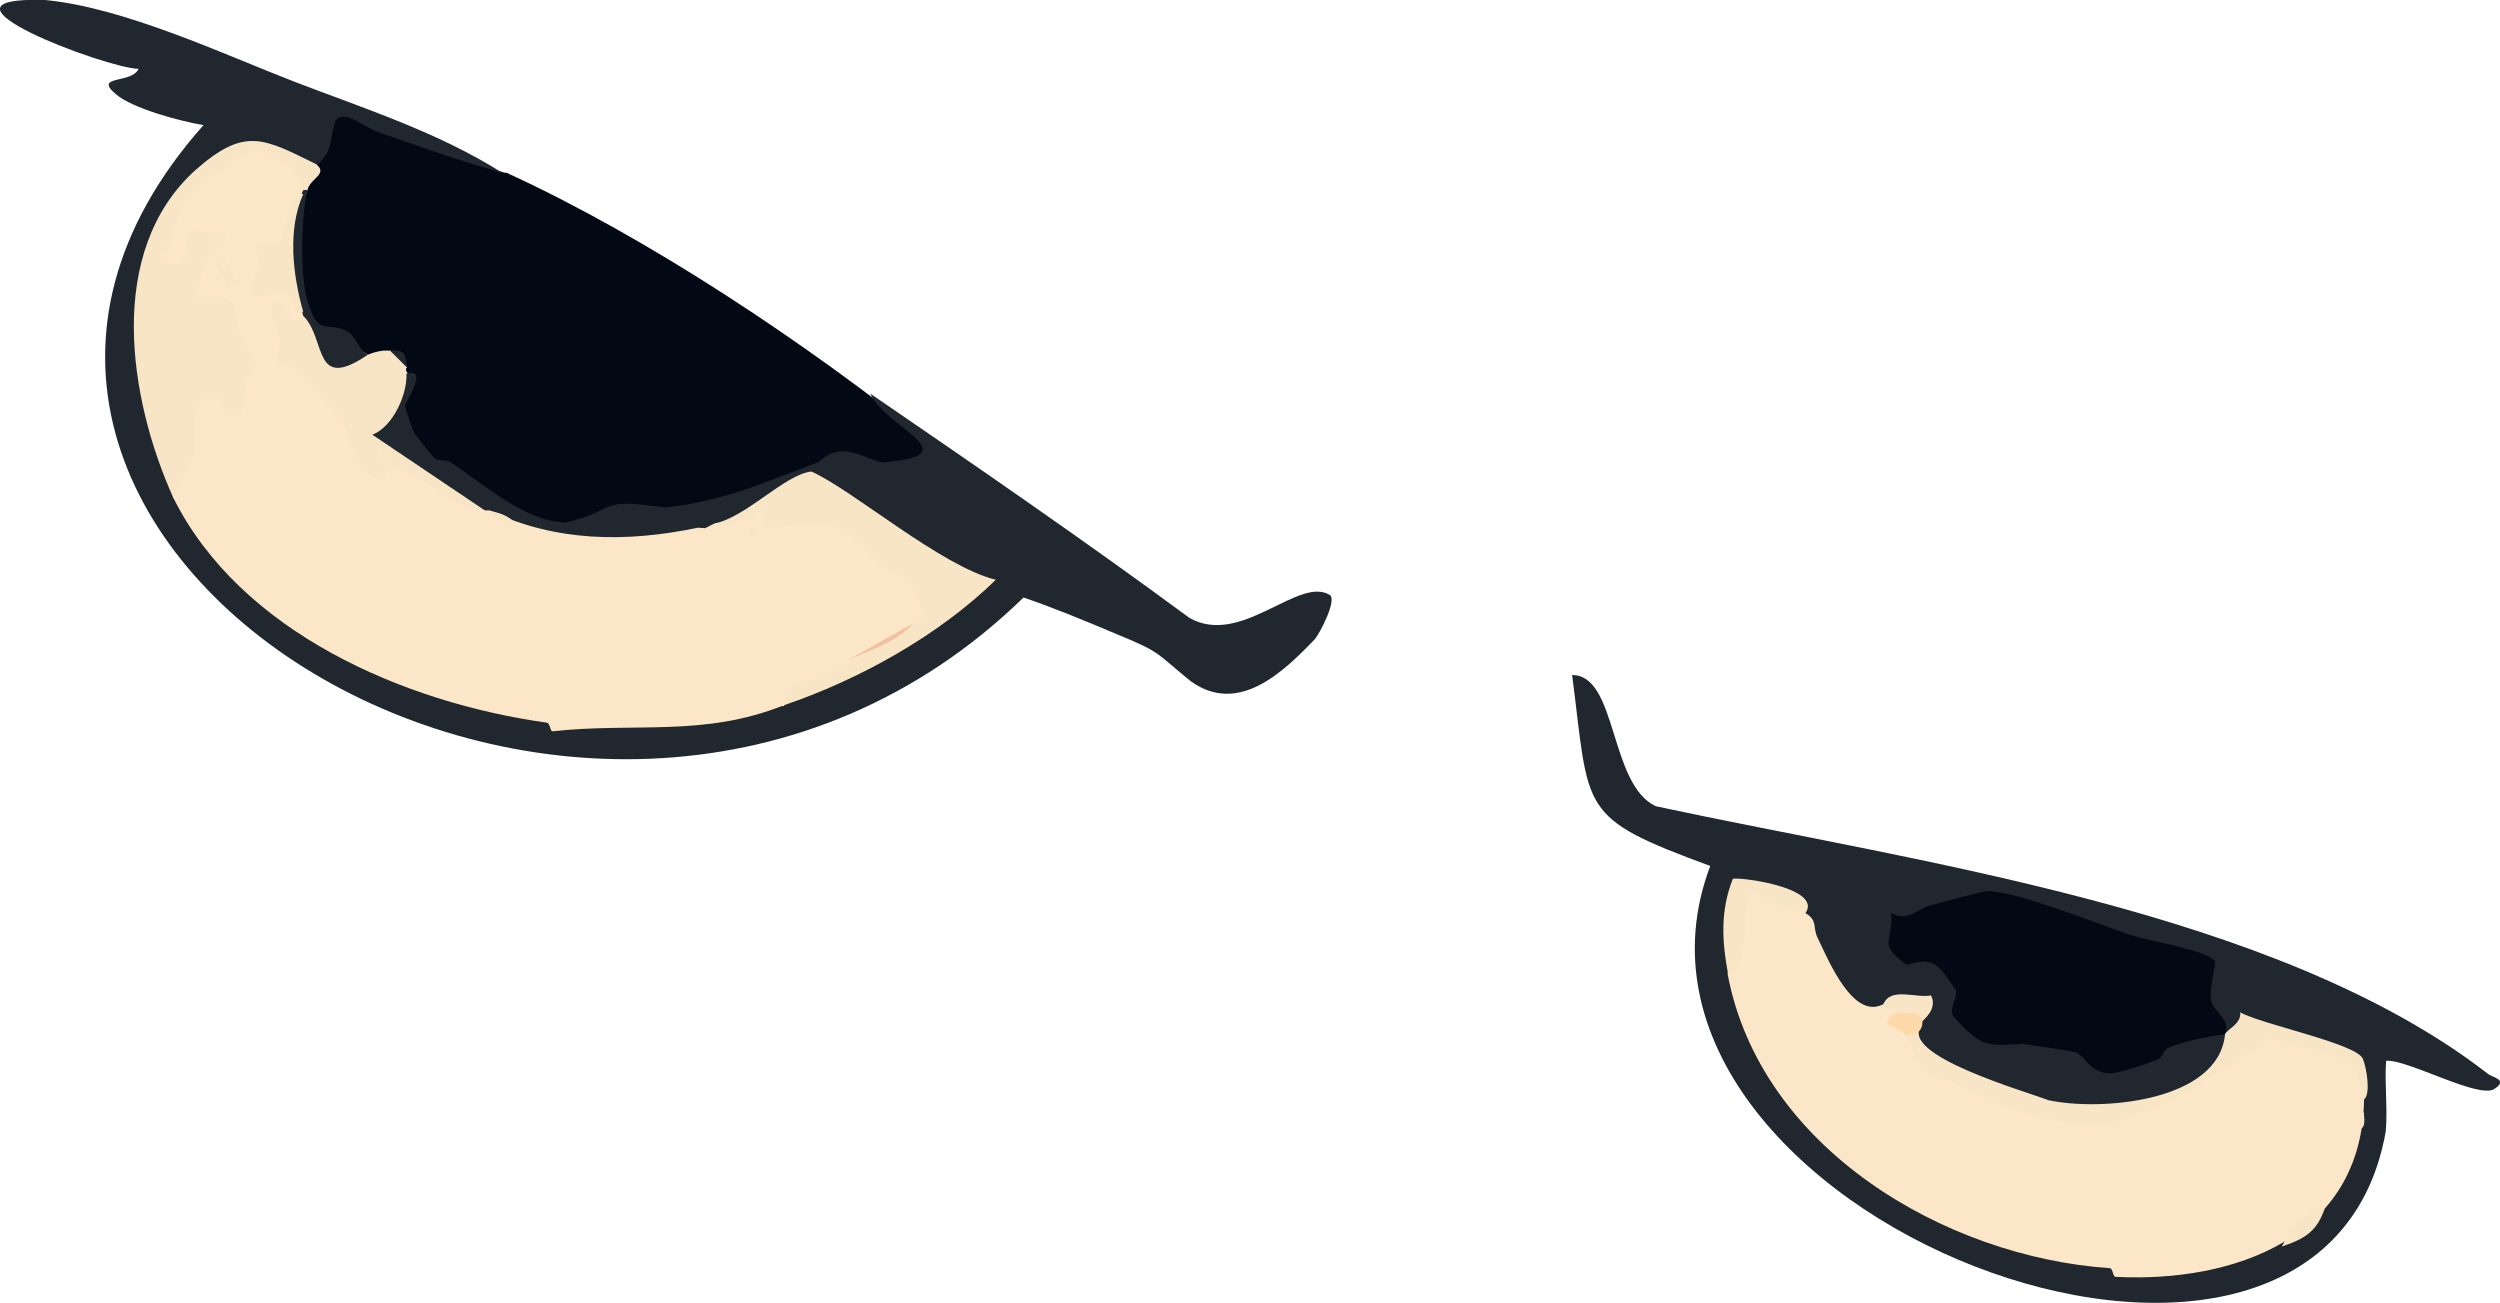
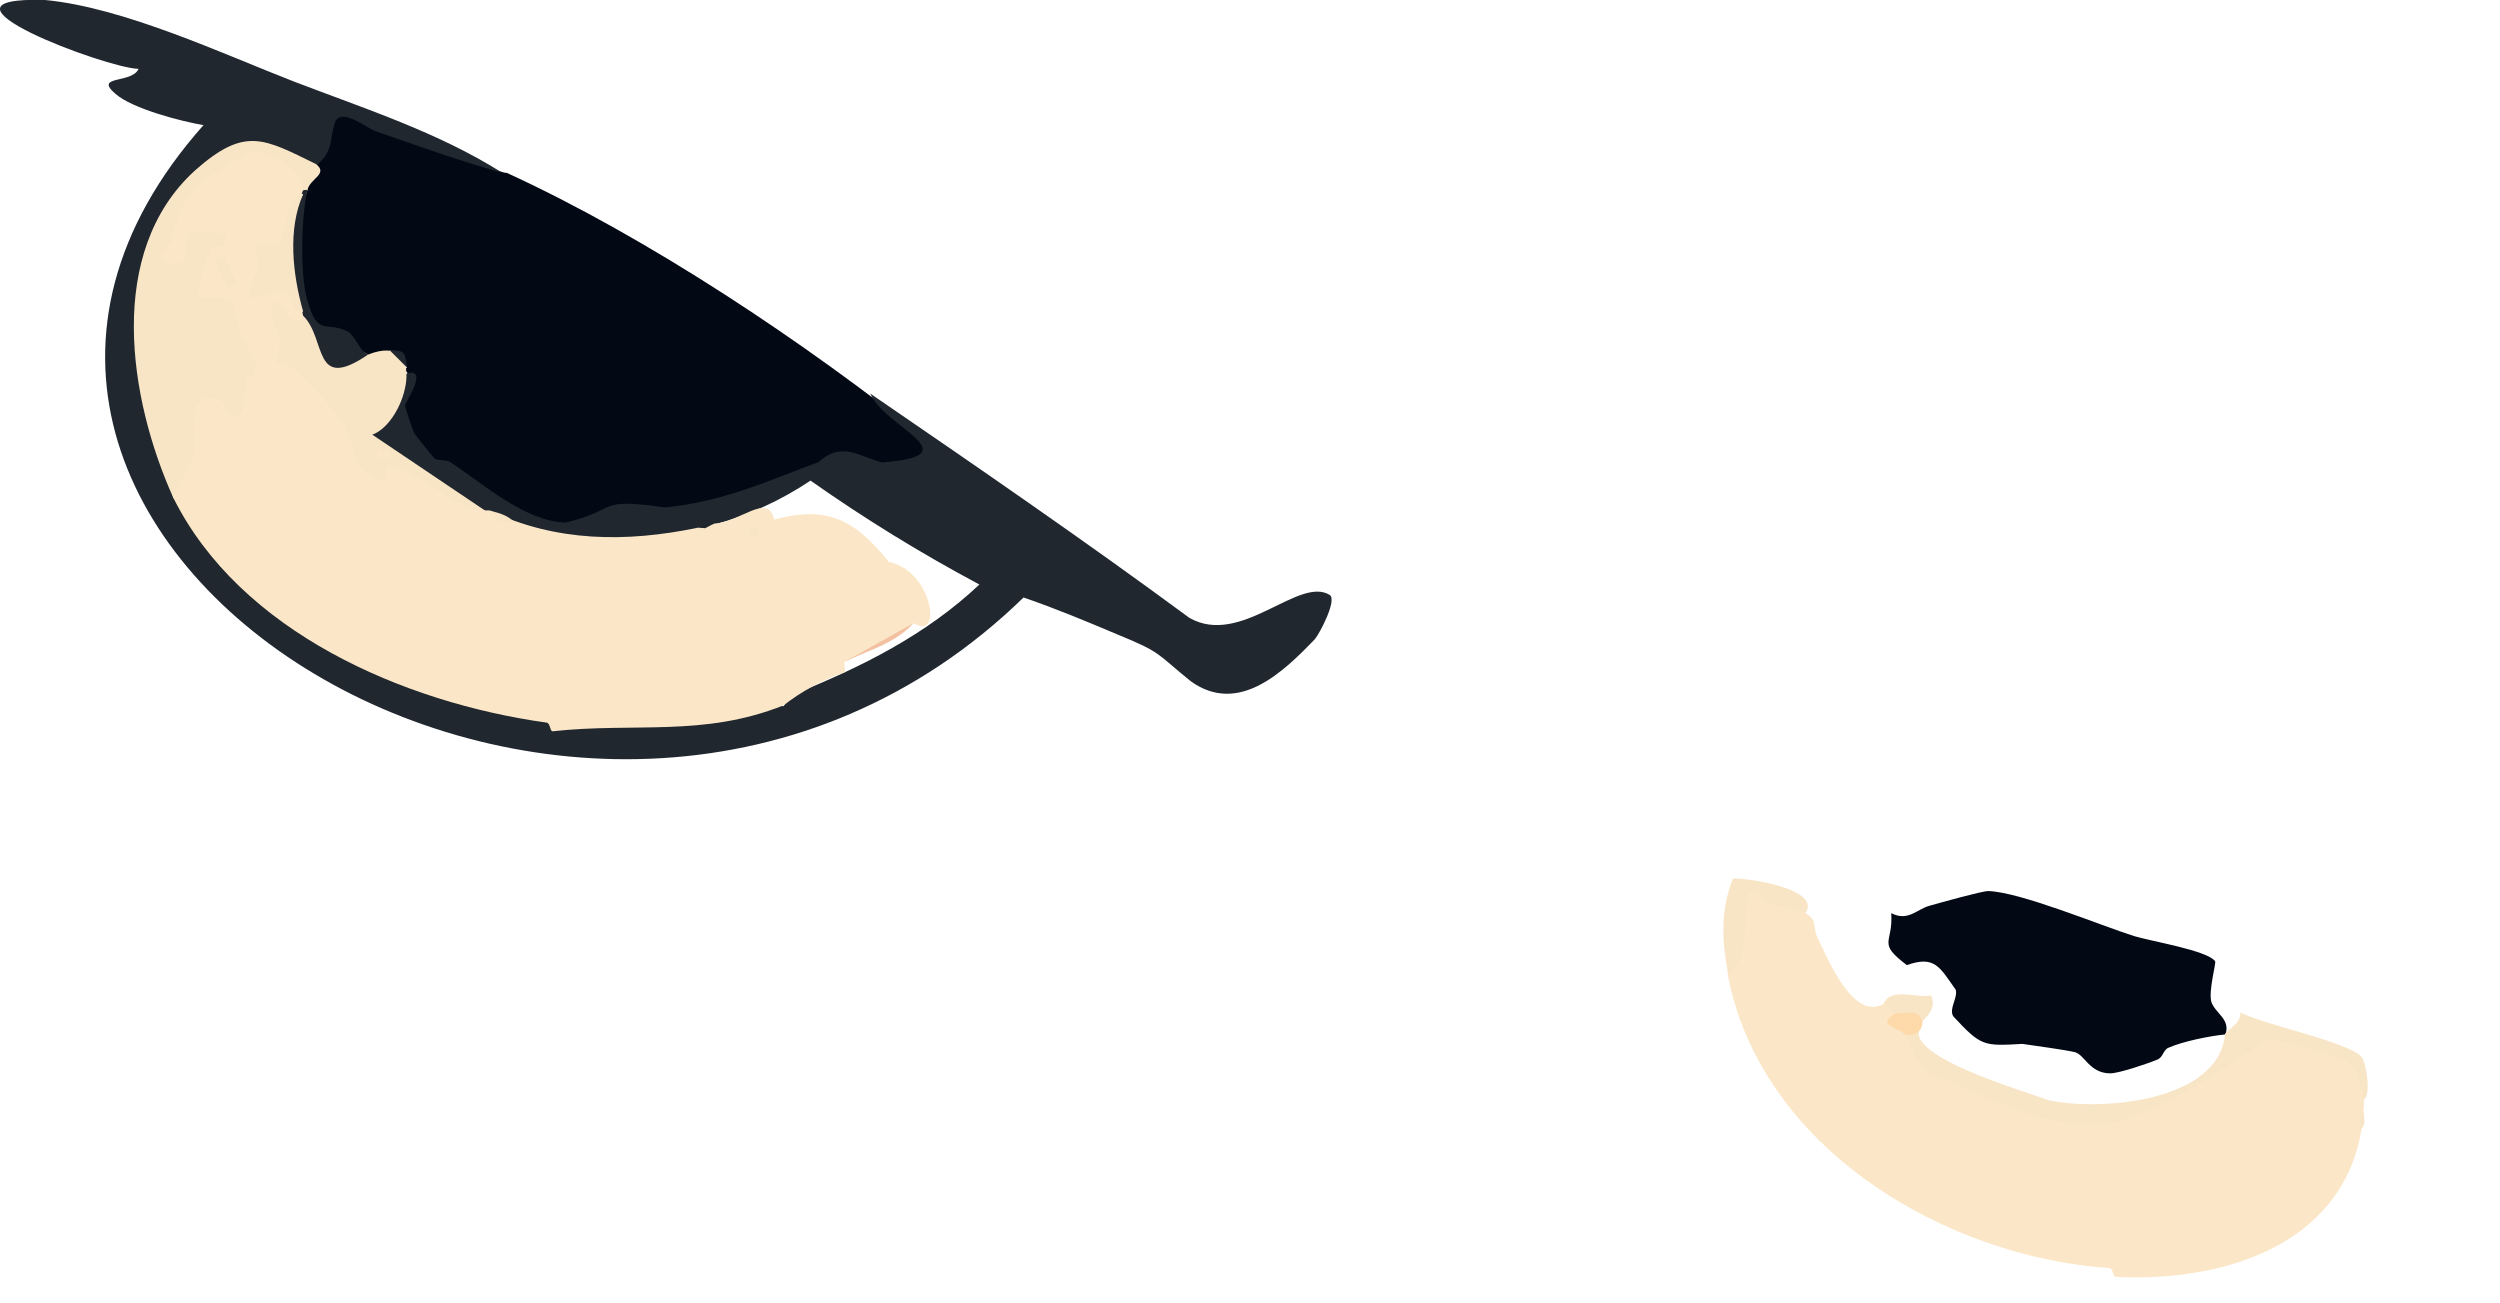
<svg xmlns="http://www.w3.org/2000/svg" version="1.1" baseProfile="tiny" id="Layer_1" x="0px" y="0px" viewBox="0 0 577.4 300.9" overflow="visible" xml:space="preserve">
  <g>
    <path fill="#020915" d="M73,37.9c0.5-4.5,1.8-8.6,4-12.3l2.1-0.6c1.1,0,36.8,15.6,37.9,14.9c32.7,15,69,39.2,97.5,62   c2.8,9.3-16.1,6.3-20.6,4c-16.2,6.2-32.9,15.8-50.9,12.2c-14.8,8.9-28-0.8-39.9-9.8c-10.8-2.8-11.9-13.7-8.5-20.5L94,85.9   c-0.9-0.1-0.8-0.4,0-1c-0.9-2.2-1.7-3.3-4-4c-0.3,2.9-3.3,3-5,1c-2.1,1-4-0.2-5.6-3.6C65.9,77.4,67.7,52.9,71,43.9   C70.1,42.1,70.8,40.1,73,37.9z" />
    <path fill="#20272F" d="M201,90.9c24.8,17,49.7,34.1,73.7,51.8c11.9,6.8,25.2-9.7,32.4-5.3c1.8,1.1-2.3,8.9-3.4,10.2   c-7.3,7.6-17.6,17.6-28.6,9.8c-8.2-6.6-6.6-6.6-17.1-10.9c-7.1-3-14.3-6-21.6-8.5C137.4,234.3-38.4,125,47,28.9   c-5.3-0.9-16.4-3.8-20.3-7.2c-5.2-4.4,3.8-2.3,5.3-5.8C24.6,15.8-19.8-0.9,10.4,0c18.2,1.7,41.4,12.6,57.4,18.8   c16.4,6.3,33.3,11.7,48.2,21.1c-9.5-2.6-19.4-6.2-29-9.5c-2.4-0.8-7.7-5.4-9.5-2.5c-1.8,4.9,0.1,7.3-6,11.5   c-10.3-8.6-19.5-5.9-27.7,3.4c-19,21.7-7.9,48.1-3.8,72.2c0,0,3.2,1.9,3.2,1.9c16.4,30.6,55.2,42.6,85.6,50c25-1.3,37.4-2,37.4-2   c5.3-1.9,10.2-2.5,14.8-1.8c0.6-1.2,1.4-2.3,2.7-2.9c15.4-6.2,30.2-13.6,42.5-25.2c-13.5-7.2-26.5-15.2-39-24   c-6.9,4.6-14.3,8-22.1,10.1c0.9,2.5-0.1,2.8-2,1c-0.9,0.6-1.6,0.6-2,0l-2.6,2.6c-12.2,1.8-29.1,3.6-39.4-3.6c0,0-6-3-6-3   c-0.3,0.9-0.6,0.9-1,0c-4.3-1.8-27.2-14.6-27.3-17.5c4.1-3.9,6.5-8.4,7.3-13.6c7.6-3.6,2.4,4.6,1.4,6.6c0,0.3,1.9,6,2.2,6.5   c0.2,0.3,4.4,5.6,4.7,5.8c0.9,0.6,2.6,0.2,3.6,0.8c8,5.4,17.4,13.7,26.6,14c12.8-3.1,6.8-5.8,23-3.5c13.7-1.4,23.6-6.1,35.5-10.5   c5.2-4.9,9.6-1.2,14.6,0.1C224.8,105.2,204.3,98.8,201,90.9z" />
-     <path fill="#20272F" d="M551,261.4C535.9,346.1,364.8,280,395,200c-30.7-11.3-27.8-12.4-31.9-44.1c10.5,0,8.5,25.2,19.3,30.3   c59.8,12.9,143.2,23.9,192.2,61.8c0.8,0.8,4.9,1.3,1.5,3.5c-3.6,2.4-20.1-6.9-25-6.5C550.7,250.3,551.5,256.1,551,261.4z" />
-     <path fill="#20272F" d="M118,40.9c-0.4-0.2-0.7-0.6-1-1C117.5,40,117.9,40.5,118,40.9z" />
    <path fill="#F8E5C6" d="M73,37.9c2.9,2.3-1.4,3.3-2,6c-0.3,0.9-0.6,0.9-1,0L67.8,43c-6.1-12.8-22.5-0.6-24.9,8.7   c6.4-1.7,17.2,2,7.6,7.2L48,66.7c2.9-0.1,5.4-0.1,7.5,2.4c0.6,0.7,5.8,15.6,5.7,16.5c-0.2,1.4-0.9,2.8-2.4,3   c0.2,5.1-1.2,12.4-7.5,7.9c-4.7-8.1-4.6,3.5-4.3,7.5c-0.6,3.4-3.3,10.9-7,10.9c-10.3-22.9-15.6-56.7,5-75.5   C56.6,29.1,60.9,32,73,37.9z" />
-     <path fill="#F8E5C6" d="M70,72.9c0-1.7,3.8,2.6,4.3,3.4c1.2,6.9,4.1,8.4,8.6,4.4l2.1,1.2c14-5.6,9.2,15.4,1,18.5l26,17.5   c-0.1,2.4-1.8,2.1-3.7,1.7l-17.3-9.7c-2.2,5.7-8.4,1.5-10.5-2.9c-1.9-8.8-7.7-14.5-14-20.3c-5-1.2-5.1-3.5-3.8-7.9   c-5-9.9,0.1-13.4,5.7-6.5L70,72.9z" />
+     <path fill="#F8E5C6" d="M70,72.9c0-1.7,3.8,2.6,4.3,3.4c1.2,6.9,4.1,8.4,8.6,4.4l2.1,1.2c14-5.6,9.2,15.4,1,18.5l26,17.5   c-0.1,2.4-1.8,2.1-3.7,1.7l-17.3-9.7c-2.2,5.7-8.4,1.5-10.5-2.9c-1.9-8.8-7.7-14.5-14-20.3c-5-1.2-5.1-3.5-3.8-7.9   c-5-9.9,0.1-13.4,5.7-6.5z" />
    <path fill="#20272F" d="M85,81.9c-12.9,8.8-9.5-3.6-15-9c-0.9-0.3-0.9-0.6,0-1c-5.9-6.9-5.3-19.8,0-27c-1.6-0.6,0.3-1.2,1-1   c-1.4,6-1.8,19.4,0,25.5c2.4,8.4,4.2,4.8,9,7C82.1,77.3,82.8,80.9,85,81.9z" />
    <path fill="#20272F" d="M90,80.9c3.3,0,3.6,0.3,4,4L90,80.9z" />
    <path fill="#FBE7C7" d="M70,43.9c-1.3,4.1-4.2,7.7-3.9,13.3c-1.3,1.4-2.9,1.8-4.7,1.2c0.7,2.6,0.2,5.3-1.5,8   c4.3-3,9.1,0.1,10.1,6.5c-0.1,0,0.1,1.7-2.4,0.9c-1.8-0.6-1.8-4.5-4.6-3.9c-1.4,3.4,1.4,6.8,1.7,8.7c0.2,1.5-1.4,4.4-0.6,5.3   c0.1,0.2,2.4,0.3,4,1.5c2,1.6,9.7,10,11,12c2.8,4.6,2,12.2,9.5,13.5c1.1-0.1,0.1-2.5,0.6-2.9c2.5-2.3,15.3,8.3,19.7,9.7   c1.7,0.3,2.9,0.1,4.2,0.2c15.3,7.3,31.5,7.4,48,4c1.5,0.8,2.3-0.4,4-1c5.7-0.2,12.3-7.3,13.7-0.9c12.4-3.4,18.8,0.2,26.5,9.8   c10,1.9,12.6,18.5,5.7,14.1c-5,3.5-10.4,6.5-16,9l0.2,2.3c-5.3,1.9-10,4.4-14.2,7.7c-18.6,7.4-34.4,3.9-53.4,6   c-0.6-0.1-0.5-1.8-1.3-2c-33.1-4.6-70.9-21-86.3-52c1.3-2.9,4.4-7.6,4.9-10.6c0.6-3.7-1.9-13.2,4.5-12.5c2.5,0.3,2.4,2.9,3.5,3.6   c4.4,2.9,3.2-4.7,4.1-7.8c0.3-0.9,1.8-0.7,1.9-1.4c0.9-3.7-2.3-6.2-3.5-9.3c-2.2-5.8,1.2-9.2-9.5-8c-1-1,2.3-11,3.3-11.8   c1.2-1,3.6,1.3,2.7-3.2L44,53.3c-2,1.5,0.3,6.5-2.5,7.5c-1.7,0.6-4.9-0.4-4.4-2.4c0.2-0.6,2-1.5,2.4-2.6c3.1-13.3,7.5-14,18.3-20.8   C61.9,34.1,69.7,39,70,43.9z" />
-     <path fill="#F8E5C6" d="M165,120.9c7.3-1.4,16.2-11.3,22.4-12c9.6,4.3,30.1,22,42.6,25c-13.2,12.9-31.6,23.1-49,29   c0.3-6.8,6.1-5.3,9.8-6.7c5.8-5.1,14.1-7.5,20.2-12.3c0.6-0.6,2.1-0.6,2-2.5c-2.4-7.2-2.1-6.9-9-10.1c-11.6-13-11.6-10.7-28-9.5   l0.5-4C173.1,118.7,168.7,122.8,165,120.9z" />
    <path fill="#FBE7C7" d="M417,210.9c2.9,1.7,1.6,3.3,2.8,5.7c2.5,5.2,8.2,19.1,15.2,15.3c2.2-1.5,3.7-0.7,3,2c1.1,1.7,1.8,3.4,2,5   c22.7,21.9,56.6,27.2,80.6,0.1c3.9-1.9,21.7,3.4,23.9,6.3c1.4,1.8,1.8,6.3,1.5,8.6c-0.4,32-30.2,42.4-57.4,41   c-0.7-0.1-0.5-1.8-1.3-2c-38.2-2.6-80.8-27.8-88.3-68c1.5-5.7,2.4-11.5,2.5-17.4C401.7,201.7,415.6,208,417,210.9z" />
    <path fill="#020915" d="M514,238.9c-3.8,0.4-9.8,1.6-13.2,3.1c-1.2,0.5-1.2,2.2-2.5,2.7c-2.1,0.9-8.9,3.2-10.9,3.2   c-4.8,0-5.9-4.3-8.2-4.9c-2.1-0.5-9.3-1.5-12.1-1.9c-9,0.5-9.5,0.6-16-6.4c-1-1.8,1.1-4.2,0.6-6.1c-3.7-5.2-4.8-8-11.3-5.7   c-7-5.3-3.1-4.9-3.6-12c3.9,2,5.9-0.9,8.8-1.7c2.5-0.7,12.1-3.4,13.6-3.4c7.4,0.2,25.8,7.9,33.7,10.4c3.9,1.2,16.9,3.3,18.7,5.8   c0.3,0.4-1.5,6.5-0.9,9.3C511.6,234.1,515.2,235.3,514,238.9z" />
    <path fill="#F8E5C6" d="M546,253.9c-1.7-3.8-0.7-7.2-5.1-9.4c-1.6-0.8-15.9-4.6-17.5-4.5c-9.6,7.4-21.1,14.1-32.4,18.4   c-13.2,5.2-33.6-5.7-45.3-10.6c-3-1.9-4.4-7.1-5.8-9c0.8-2,2-2.6,4-2c-5.9,6.8,24.4,15.4,29.2,17.3c12,2.6,39.4,0.4,40.8-15.3   c0.6-1.1,3.8-2.4,3.5-5c4.6,2.7,26.8,7.2,28.3,10.7C546.6,246.5,547.6,252.8,546,253.9z" />
    <path fill="#F8E5C6" d="M417,210.9c-2.4-1.4-6.1-1.4-8.2-2.3c-2-0.8-2.5-3-4.7-2.7c-2.3,6.2,1,14.4-5,19   c-1.4-7.6-1.8-14.5,1.1-21.9C401,202.4,421.1,204.9,417,210.9z" />
    <path fill="#F8E5C6" d="M435,231.9c1.7-4,7.5-1.3,11-2c1.6,3.2-1.9,5.7-2,6c-3,0.6-5-0.1-6-2C437.3,233.8,435.9,232.4,435,231.9z" />
-     <path fill="#F8E5C6" d="M537,278.9c-1.8,5.3-4.3,7.1-10,9C528.7,284.4,532.8,279.3,537,278.9z" />
    <path fill="#FEDAAA" d="M438,233.9c2.2,0.5,4.8-1.2,6,2c0.1,2.3-1.8,3.6-4,3C437.7,236.9,433.1,236.7,438,233.9z" />
    <path fill="#F8E5C6" d="M545,260.9c0.1-1.3-0.5-3.3,1-4C545.9,258.2,546.6,260.2,545,260.9z" />
    <rect x="87" y="103.9" fill="#FBE7C7" width="3" height="2" />
    <path fill="#F8E5C6" d="M119,120.9c-3.2-0.7-3.5,0.6-6-3C115.3,118.5,117.5,119,119,120.9z" />
    <path fill="#F8E5C6" d="M163,121.9l-1.5,1l-0.5-1C161.6,121.8,162.5,122.1,163,121.9z" />
    <path fill="#F8E5C6" d="M70,44.9c-3.6,8.1-2.4,18.5,0,27c-3.2,0.6-1.7-2.9-3.8-4c-3.5-2-4.9,1-8.2,1c-1-3.1,1.4-5.5,1.8-7.7   c0.3-1.4-0.9-3-0.7-3.7c0.5-2.4,3.4-0.6,4.3-0.8C67.1,55.9,64.9,45.2,70,44.9z" />
    <rect x="50.9" y="59.3" transform="matrix(0.898 -0.441 0.441 0.898 -22.377 29.38)" fill="#F8E5C6" width="2.4" height="7.1" />
    <path fill="#F3C1A2" d="M211,143.9c-4.4,4.9-10.7,6.3-16,9L211,143.9z" />
    <path fill="#F8E5C6" d="M175.3,122.9c0,1.6-2.5,1.6-2.5,0C172.8,121.3,175.3,121.3,175.3,122.9z" />
  </g>
</svg>